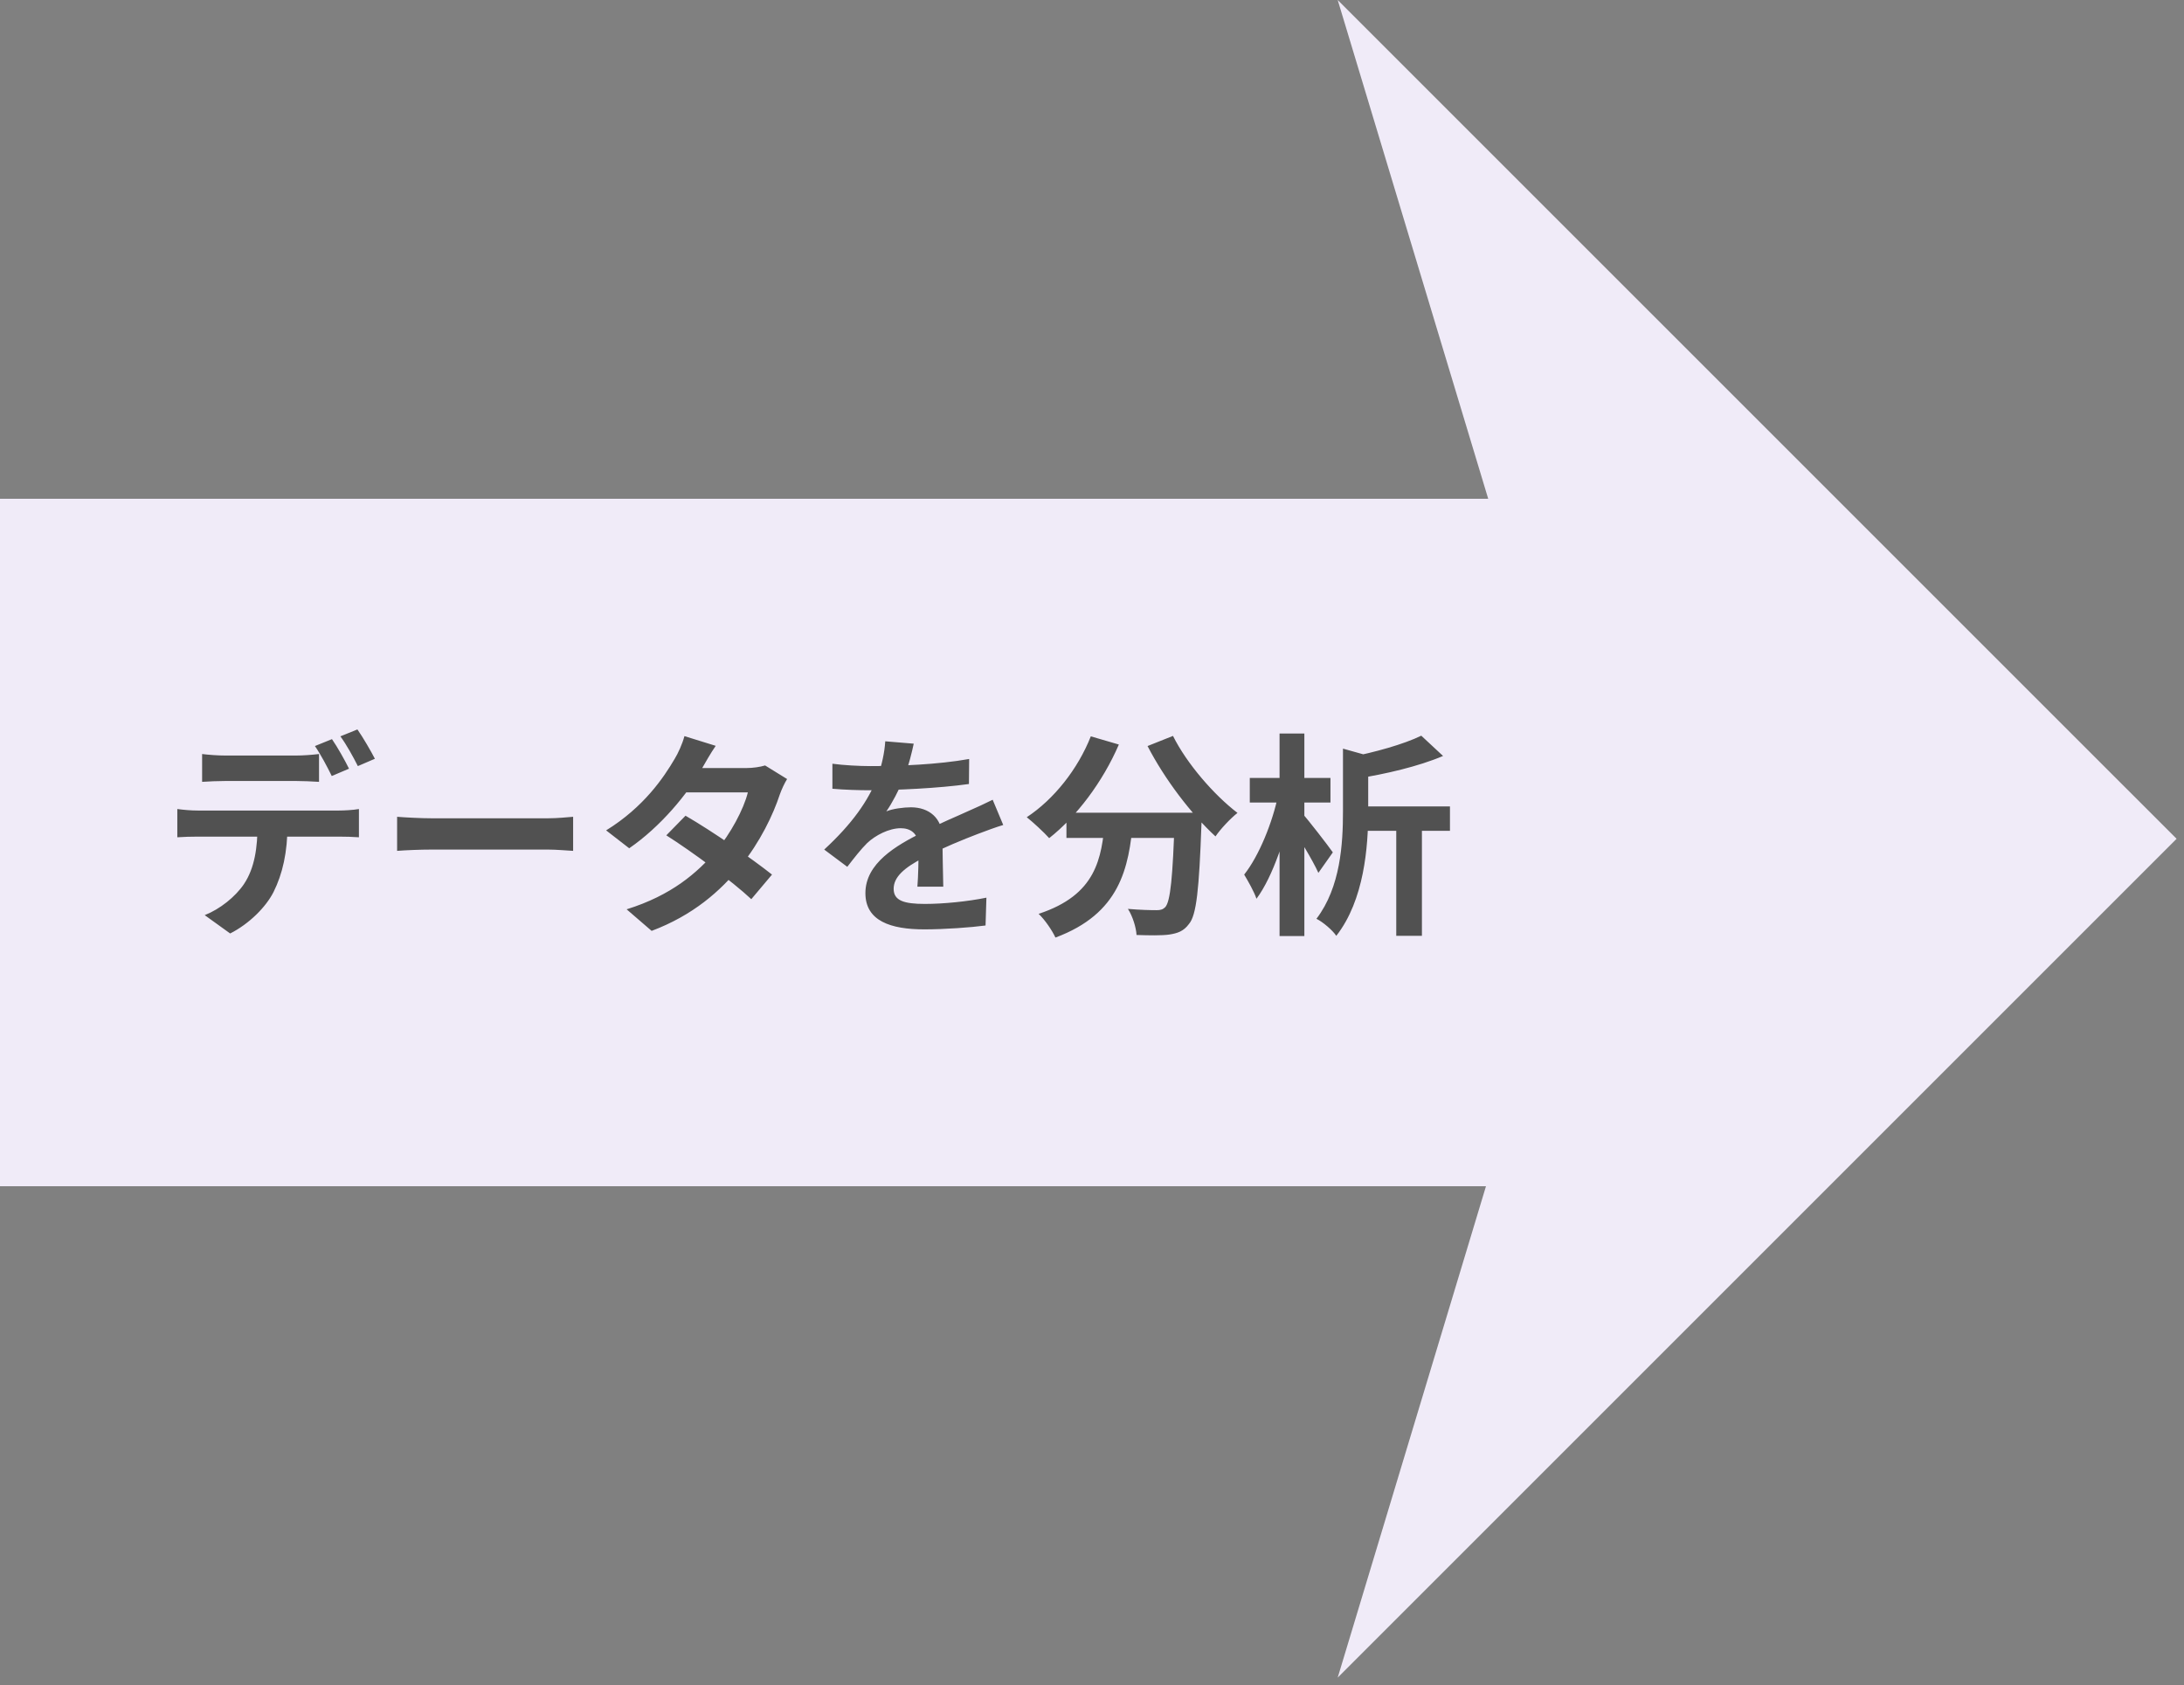
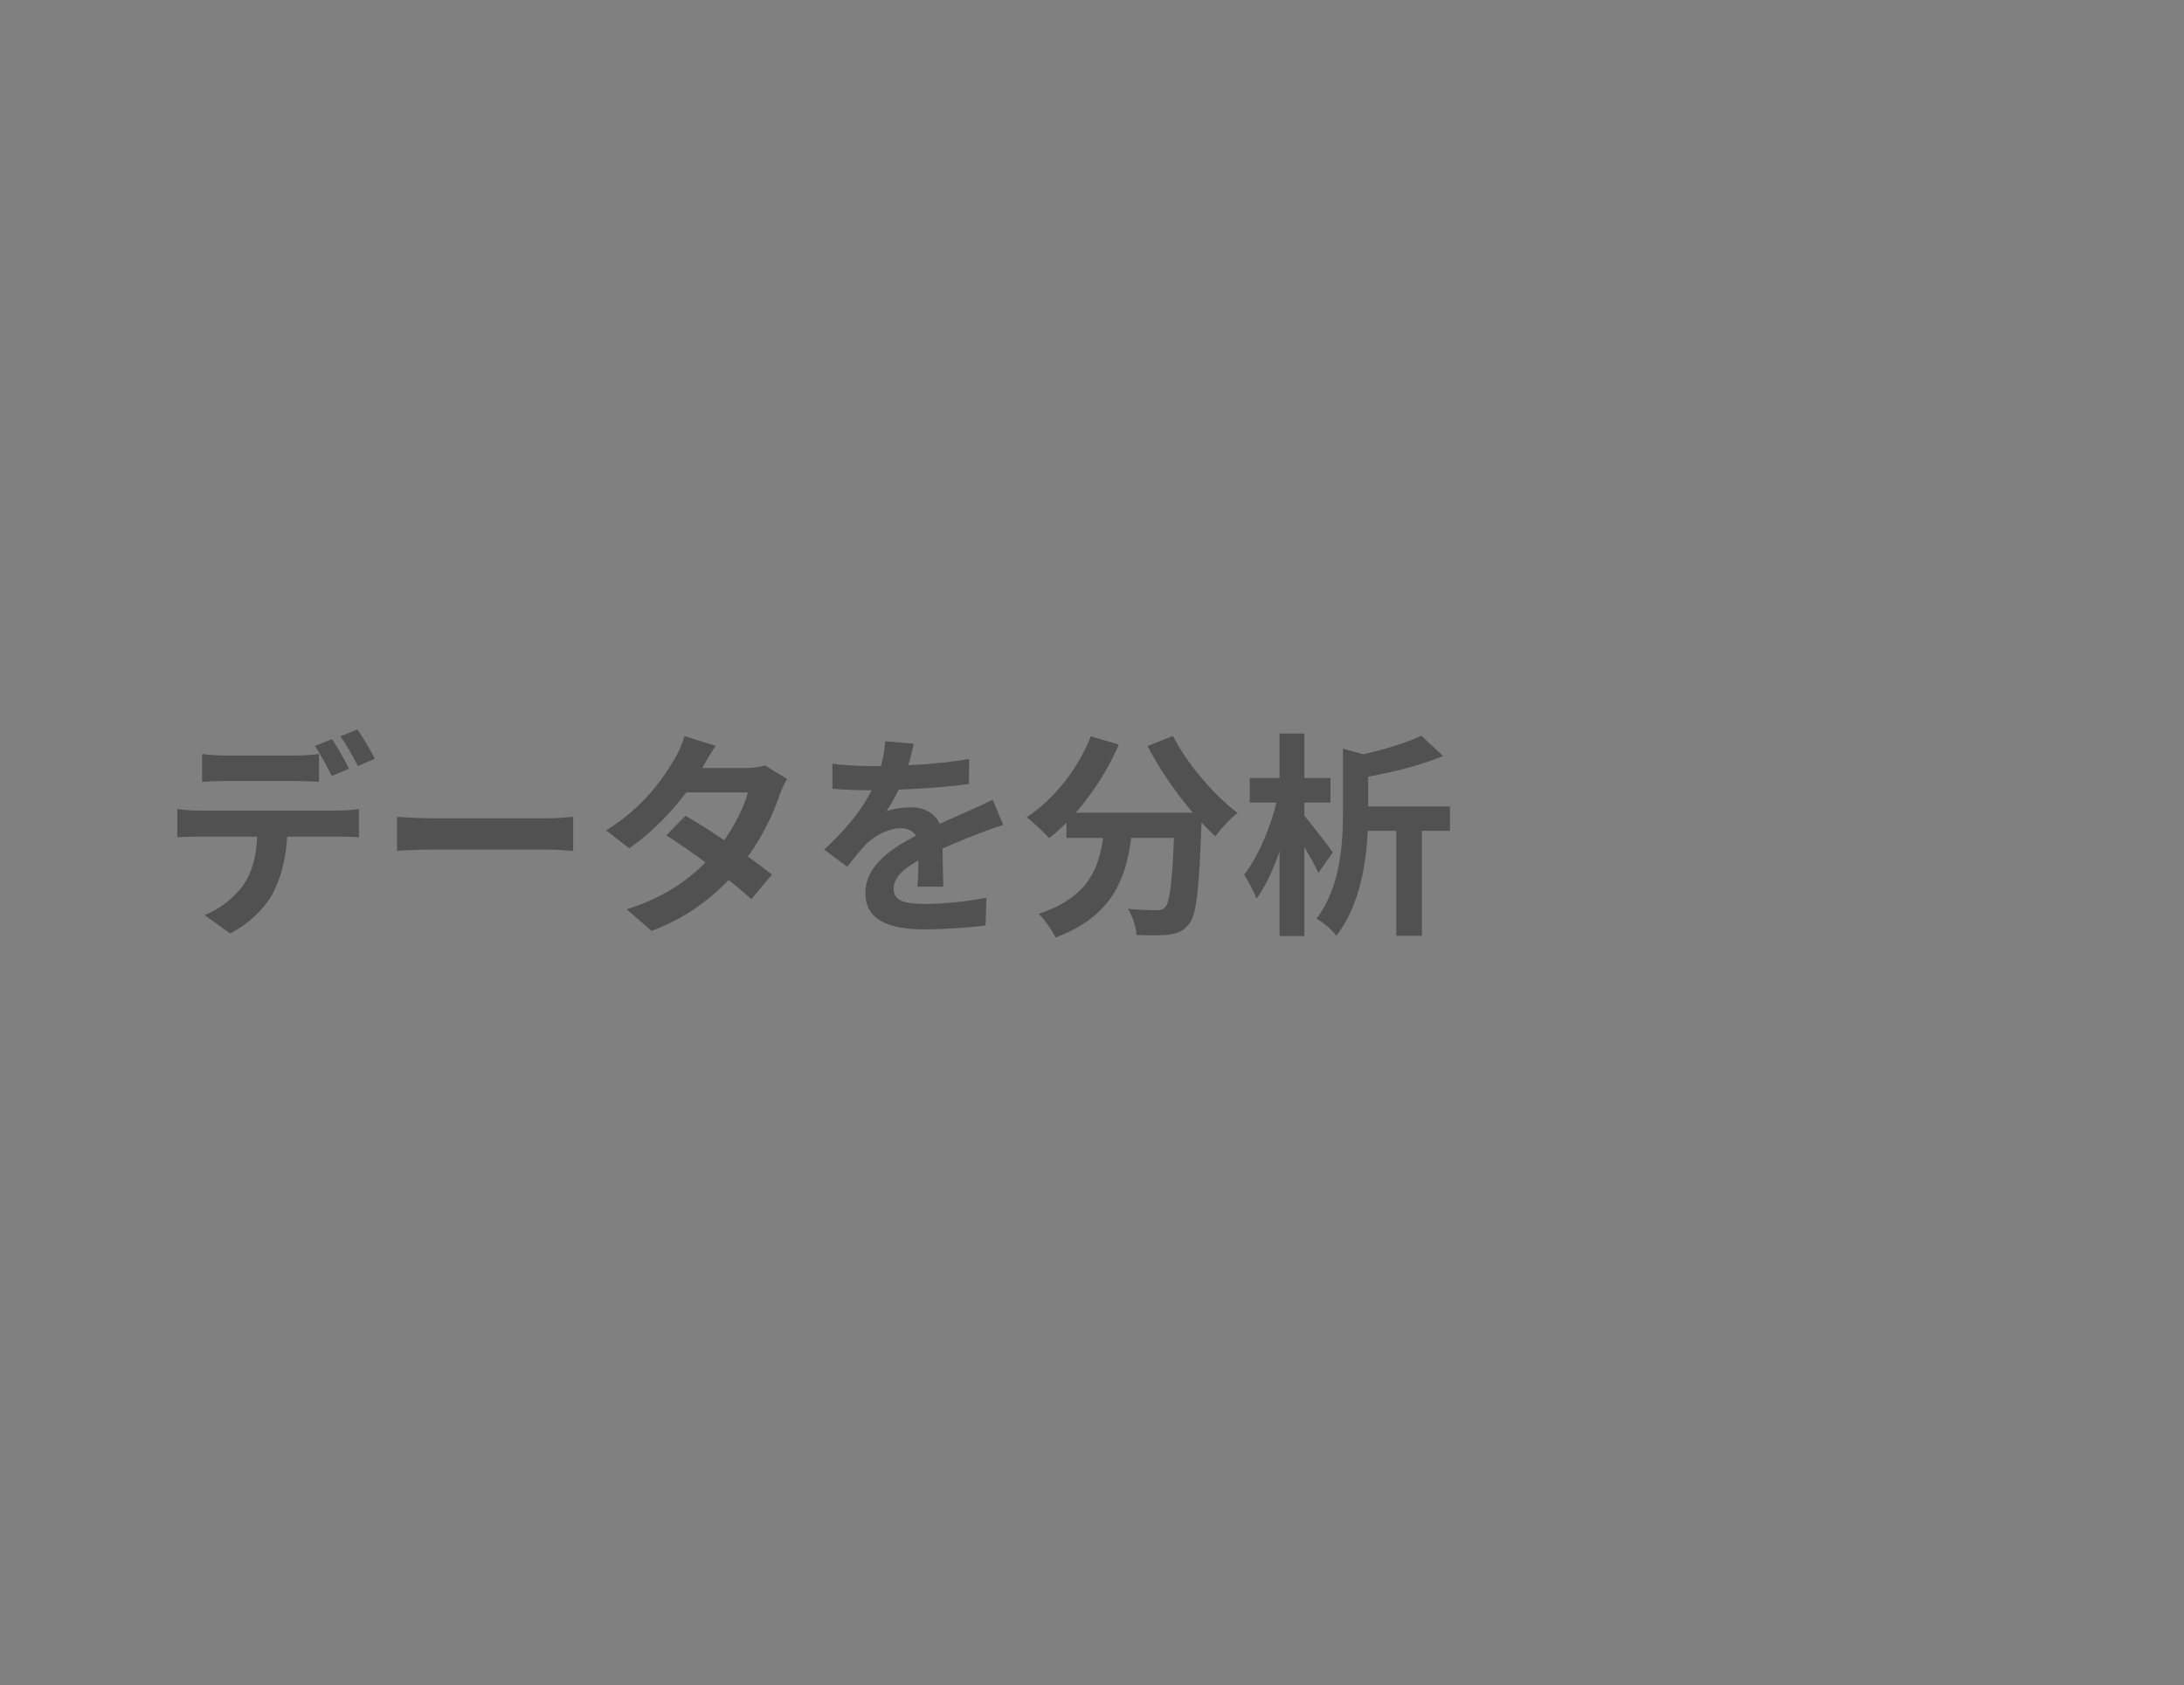
<svg xmlns="http://www.w3.org/2000/svg" width="162" height="125" viewBox="0 0 162 125" fill="none">
  <rect x="0" y="0" width="162" height="125" fill="#808080" stroke="none" />
-   <path fill-rule="evenodd" clip-rule="evenodd" d="M110.223 88H0V37H110.389L99.225 0L161.451 62.225L99.225 124.451L110.223 88Z" fill="#F0EBF8" />
  <path d="M14.992 55.936C15.504 56 16.176 56.048 16.704 56.048C17.712 56.048 21.008 56.048 21.952 56.048C22.496 56.048 23.12 56 23.664 55.936V58C23.12 57.968 22.496 57.936 21.952 57.936C21.008 57.936 17.712 57.936 16.72 57.936C16.16 57.936 15.488 57.968 14.992 58V55.936ZM13.152 60.016C13.616 60.08 14.176 60.128 14.672 60.128C15.68 60.128 24.208 60.128 25.152 60.128C25.488 60.128 26.192 60.096 26.624 60.016V62.112C26.224 62.08 25.6 62.064 25.152 62.064C24.208 62.064 15.68 62.064 14.672 62.064C14.208 62.064 13.584 62.08 13.152 62.112V60.016ZM21.328 61.136C21.328 63.232 20.96 64.832 20.288 66.176C19.728 67.28 18.496 68.528 17.072 69.248L15.184 67.888C16.32 67.44 17.456 66.528 18.096 65.584C18.896 64.384 19.104 62.864 19.104 61.152L21.328 61.136ZM24.624 54.832C25.024 55.408 25.6 56.432 25.888 57.024L24.608 57.568C24.288 56.912 23.792 55.968 23.36 55.344L24.624 54.832ZM26.512 54.112C26.928 54.704 27.52 55.728 27.808 56.288L26.544 56.832C26.208 56.16 25.696 55.232 25.248 54.624L26.512 54.112ZM29.456 60.592C30.048 60.64 31.2 60.704 32.032 60.704C33.92 60.704 39.2 60.704 40.624 60.704C41.376 60.704 42.08 60.624 42.512 60.592V63.12C42.128 63.104 41.312 63.024 40.64 63.024C39.184 63.024 33.92 63.024 32.032 63.024C31.136 63.024 30.064 63.072 29.456 63.12V60.592ZM50.848 60.512C52.816 61.648 55.776 63.696 57.264 64.88L55.728 66.704C54.336 65.392 51.296 63.152 49.424 61.968L50.848 60.512ZM58.384 57.792C58.192 58.096 57.984 58.544 57.84 58.944C57.36 60.416 56.384 62.464 54.944 64.24C53.44 66.112 51.392 67.904 48.336 69.056L46.48 67.456C49.824 66.416 51.728 64.736 53.104 63.136C54.176 61.872 55.168 60.032 55.472 58.784H50.064L50.8 56.976H55.36C55.856 56.976 56.384 56.896 56.752 56.784L58.384 57.792ZM53.088 55.328C52.704 55.888 52.288 56.624 52.096 56.96C51.024 58.896 48.976 61.344 46.672 62.928L44.96 61.6C47.76 59.872 49.232 57.68 50.048 56.288C50.288 55.904 50.624 55.168 50.768 54.608L53.088 55.328ZM67.776 55.168C67.648 55.76 67.44 56.704 66.992 57.856C66.656 58.64 66.192 59.552 65.744 60.192C66.176 60 67.024 59.888 67.568 59.888C68.896 59.888 69.904 60.672 69.904 62.16C69.904 63.024 69.952 64.768 69.968 65.776H68.048C68.112 65.024 68.144 63.664 68.128 62.8C68.128 61.776 67.488 61.44 66.816 61.44C65.936 61.44 64.928 61.968 64.32 62.544C63.84 63.024 63.392 63.6 62.848 64.304L61.136 63.024C63.184 61.136 64.416 59.408 65.088 57.648C65.408 56.784 65.616 55.808 65.664 54.992L67.776 55.168ZM61.744 56.656C62.56 56.768 63.744 56.832 64.56 56.832C66.672 56.832 69.568 56.72 71.888 56.304L71.872 58.16C69.616 58.48 66.4 58.624 64.448 58.624C63.792 58.624 62.624 58.592 61.744 58.512V56.656ZM74.416 61.2C73.92 61.344 73.056 61.664 72.512 61.872C71.472 62.272 70.032 62.848 68.528 63.616C67.072 64.368 66.288 65.056 66.288 65.936C66.288 66.816 67.056 67.056 68.608 67.056C69.968 67.056 71.76 66.88 73.168 66.592L73.104 68.656C72.032 68.8 70.08 68.944 68.56 68.944C66.064 68.944 64.192 68.32 64.192 66.256C64.192 64.032 66.48 62.72 68.4 61.76C69.872 60.992 70.88 60.608 71.84 60.16C72.464 59.888 73.024 59.632 73.632 59.328L74.416 61.2ZM79.104 60.288H87.76V62.16H79.104V60.288ZM87.136 60.288H89.152C89.152 60.288 89.136 60.88 89.12 61.12C88.944 65.984 88.752 67.888 88.192 68.544C87.792 69.088 87.344 69.232 86.736 69.328C86.176 69.408 85.248 69.392 84.304 69.36C84.272 68.8 84.016 67.968 83.664 67.424C84.56 67.504 85.392 67.52 85.792 67.52C86.08 67.52 86.256 67.472 86.432 67.296C86.816 66.88 86.992 65.088 87.136 60.64V60.288ZM80.912 54.624L82.992 55.232C81.792 58.016 79.84 60.592 77.824 62.176C77.456 61.76 76.624 60.992 76.16 60.624C78.176 59.296 79.952 57.056 80.912 54.624ZM87.008 54.592C88.016 56.624 90.032 58.96 91.792 60.304C91.264 60.72 90.528 61.504 90.16 62.048C88.352 60.384 86.384 57.792 85.12 55.344L87.008 54.592ZM81.968 60.832H84.048C83.744 64.432 83.056 67.776 78.288 69.552C78.048 69.024 77.488 68.208 77.04 67.792C81.328 66.384 81.712 63.68 81.968 60.832ZM100.592 59.824H107.552V61.632H100.592V59.824ZM99.616 55.536L101.904 56.176C101.888 56.32 101.776 56.416 101.488 56.464V60.224C101.488 62.784 101.2 66.768 99.12 69.424C98.848 69.008 98.112 68.384 97.648 68.16C99.44 65.808 99.616 62.576 99.616 60.192V55.536ZM105.424 54.576L107.04 56.08C105.2 56.864 102.752 57.424 100.64 57.76C100.544 57.312 100.256 56.592 100.016 56.192C101.984 55.808 104.112 55.216 105.424 54.576ZM103.568 60.384H105.472V69.424H103.568V60.384ZM92.704 57.712H98.688V59.536H92.704V57.712ZM94.912 54.416H96.752V69.44H94.912V54.416ZM94.816 58.944L95.952 59.344C95.44 61.92 94.432 65.024 93.2 66.672C93.024 66.144 92.576 65.36 92.288 64.88C93.392 63.488 94.4 60.992 94.816 58.944ZM96.608 60.352C97.024 60.8 98.544 62.768 98.864 63.232L97.792 64.752C97.36 63.792 96.272 62.016 95.728 61.216L96.608 60.352Z" fill="#515151" />
</svg>